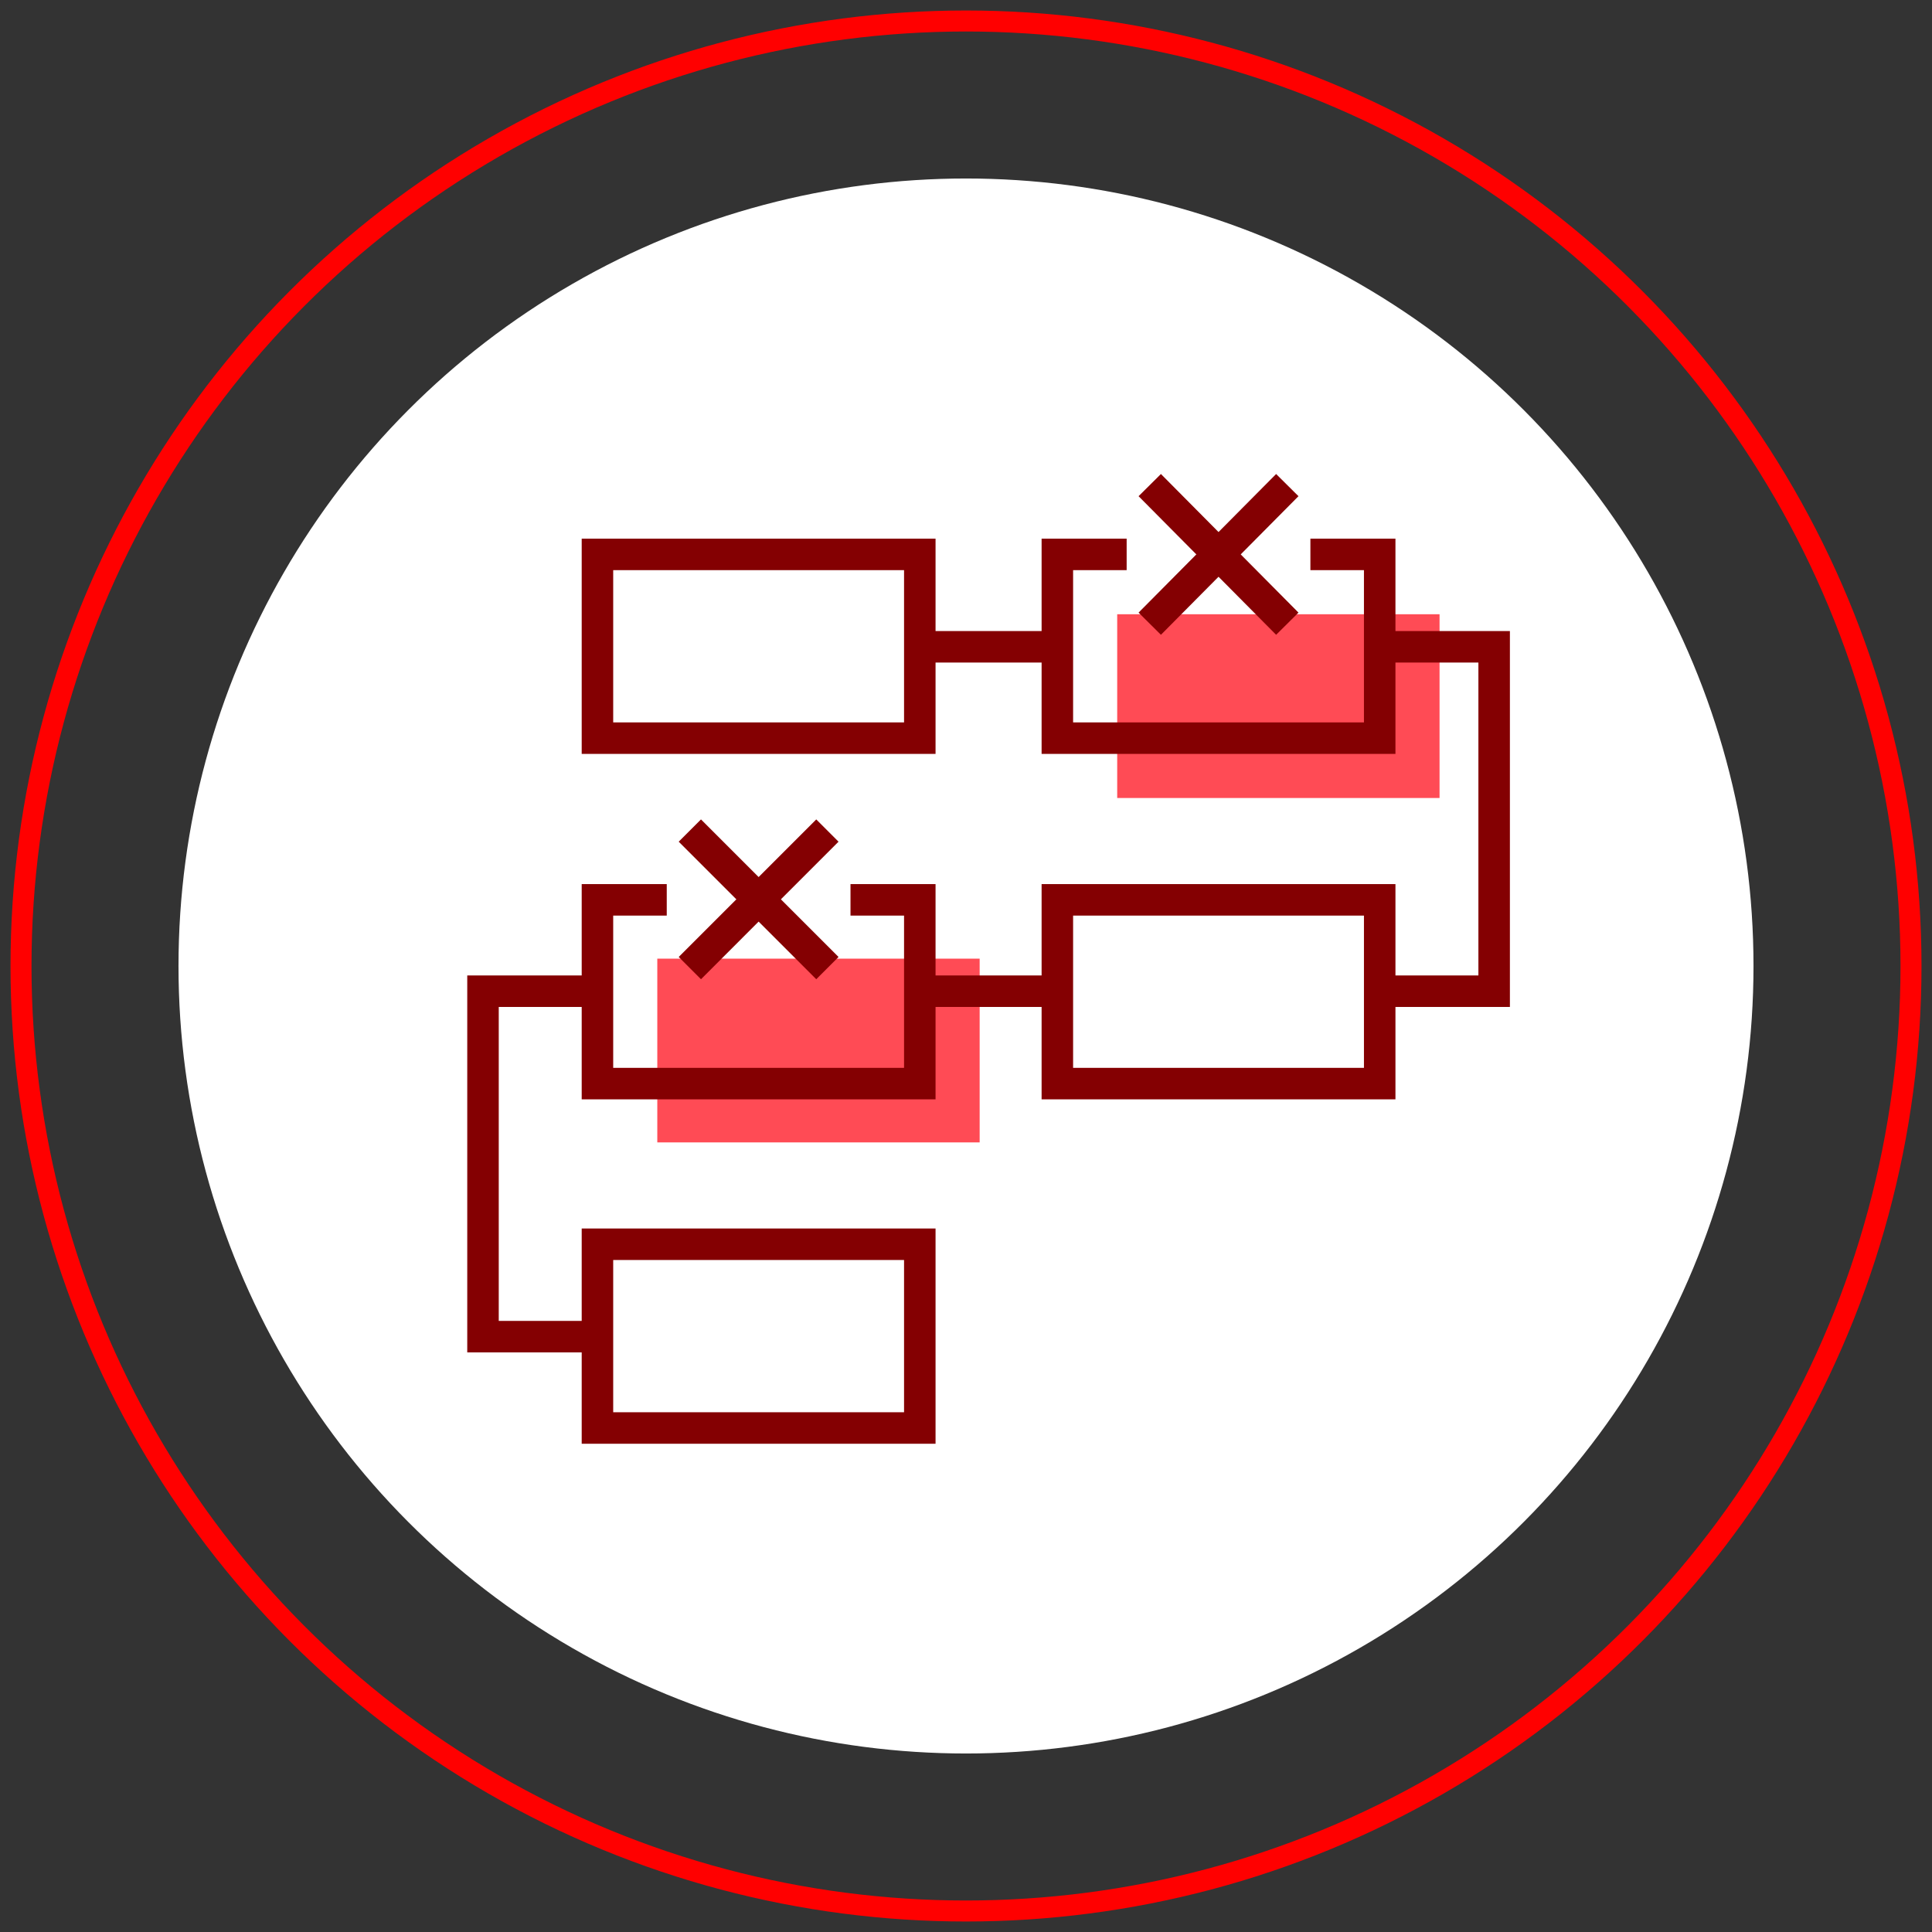
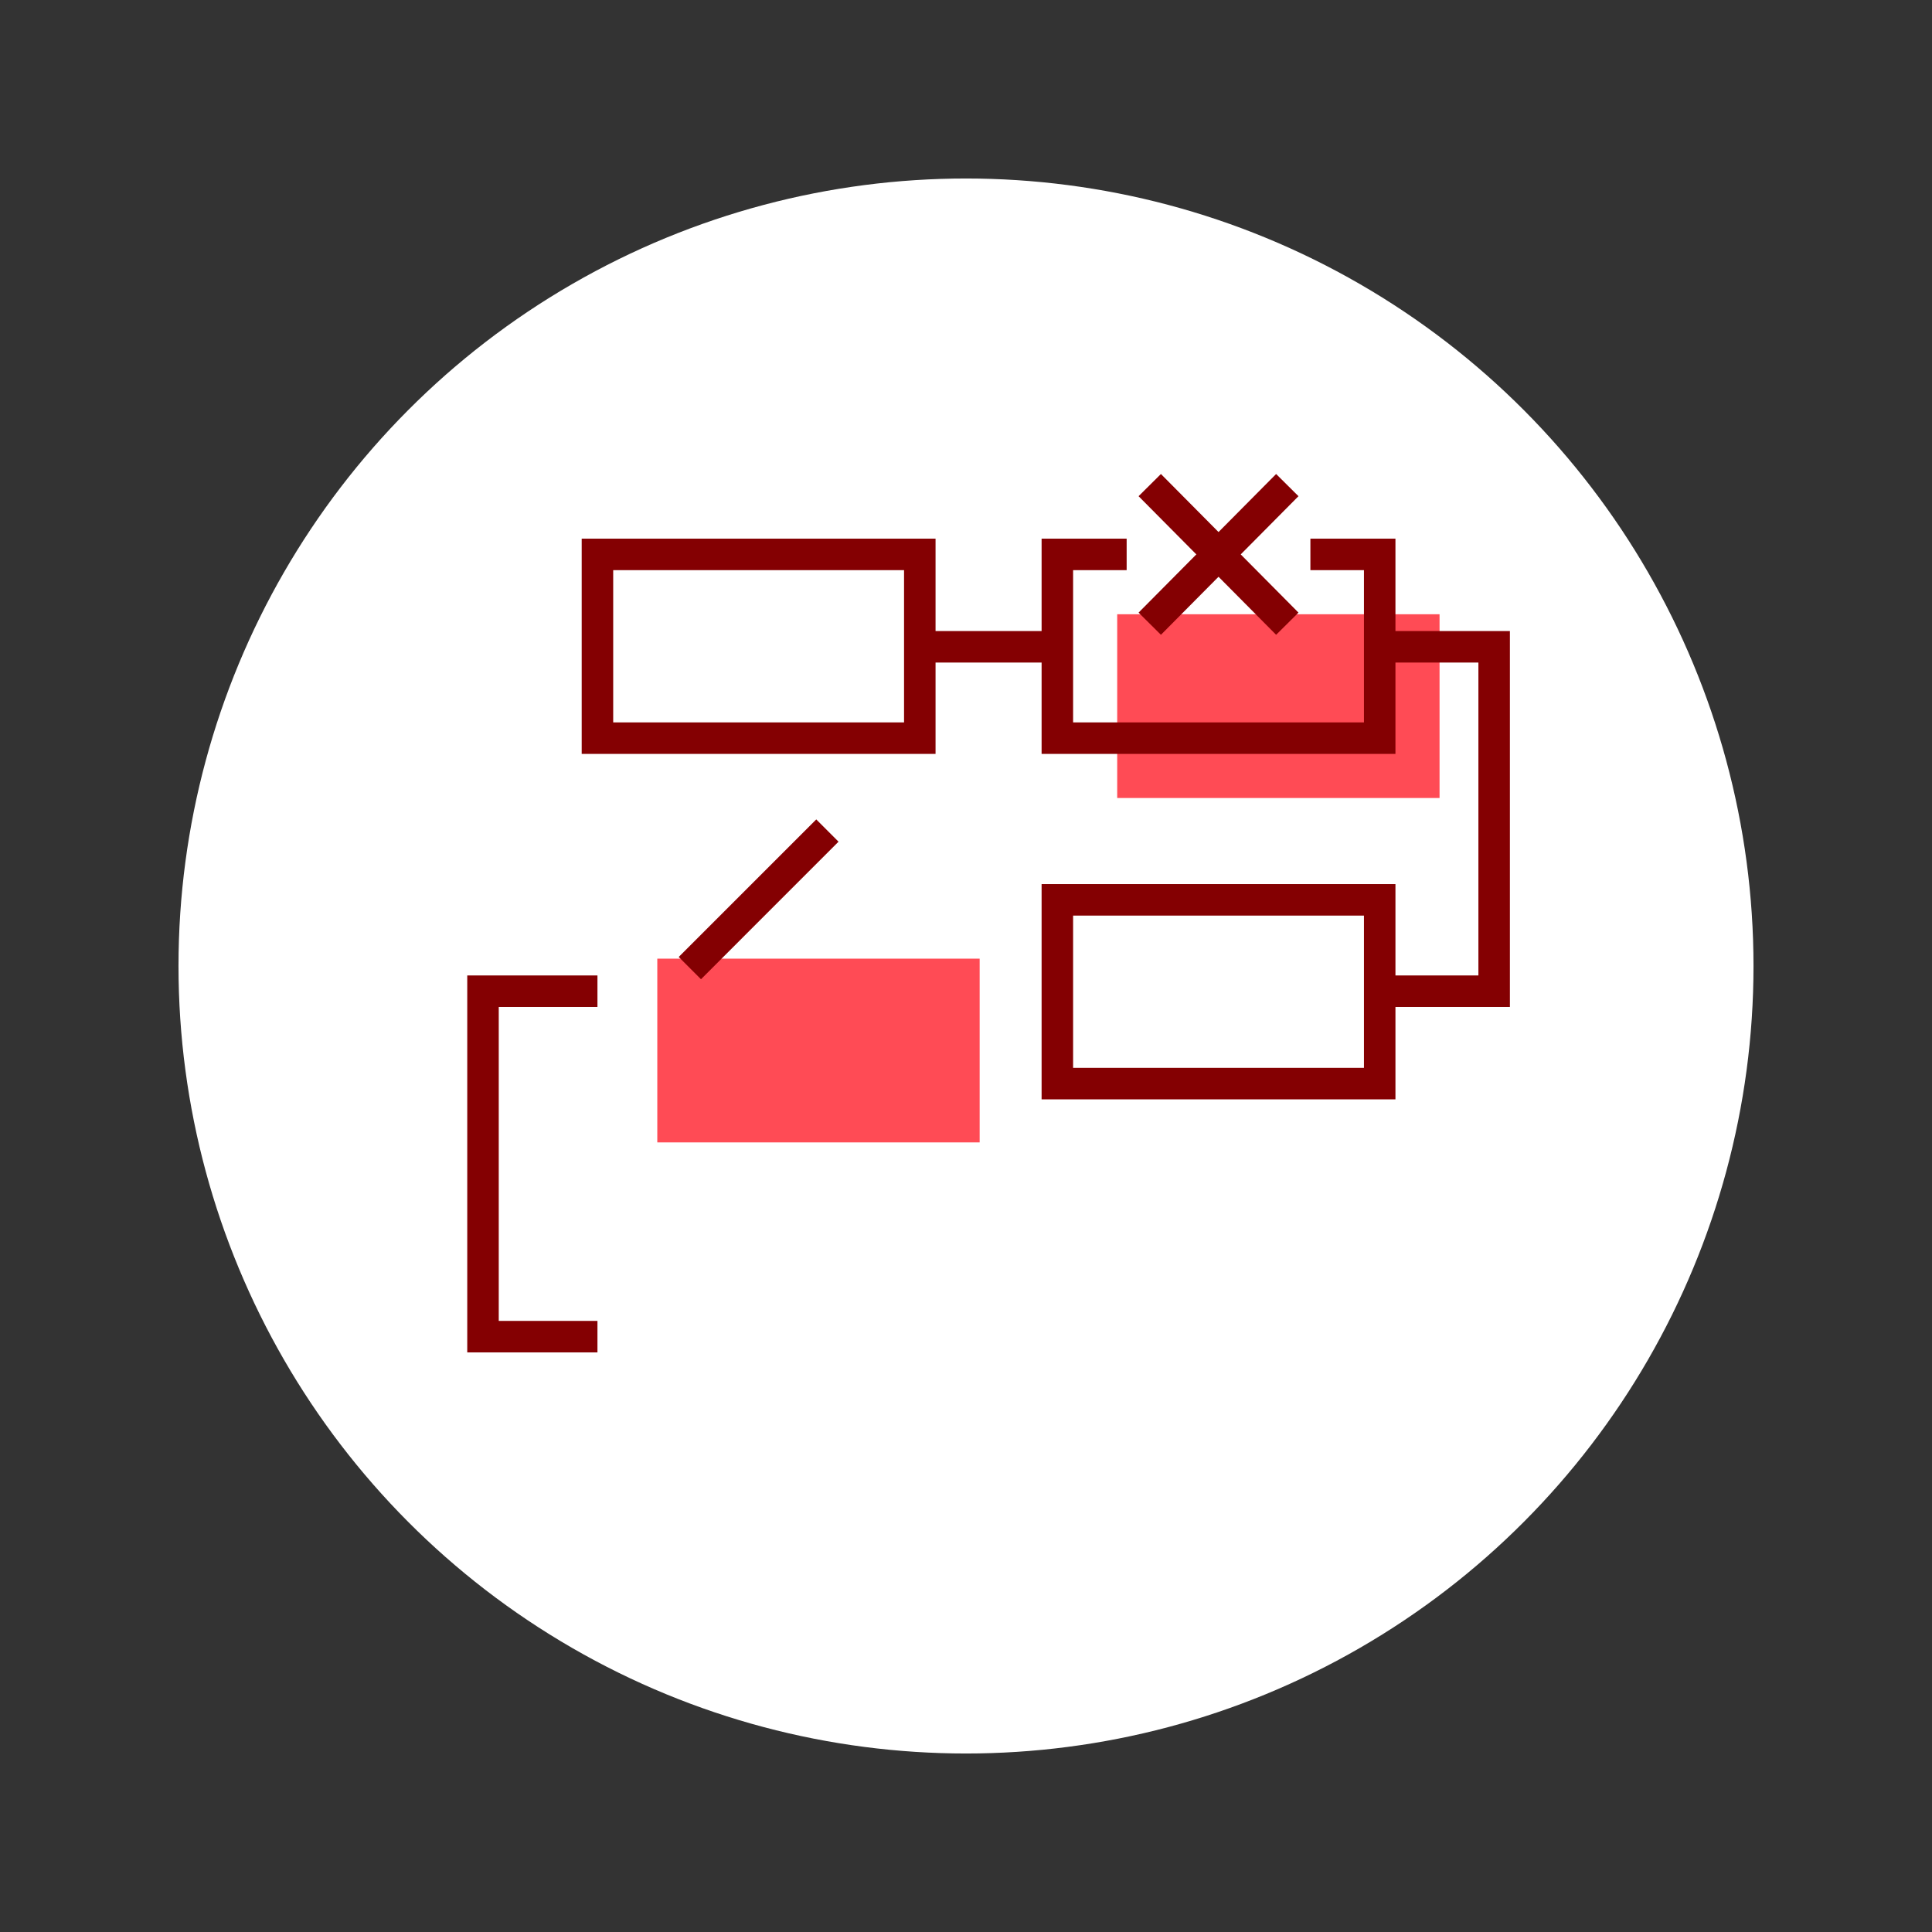
<svg xmlns="http://www.w3.org/2000/svg" version="1.1" id="Layer_1" x="0px" y="0px" viewBox="0 0 184 184" style="enable-background:new 0 0 184 184;" xml:space="preserve">
  <rect x="0" y="0" width="184" height="184" fill="#333333" stroke="none" />
  <style type="text/css">
	.st0{fill:none;stroke:#ED1C24;stroke-width:2;stroke-miterlimit:10;}
	.st1{fill:#ECECEC;}
	.st2{fill:#F05A5B;}
	.st3{fill:none;stroke:#791214;stroke-width:3;stroke-miterlimit:10;}
	.st4{fill:#791616;}
	.st5{fill:#F05A5B;stroke:#F05A5B;stroke-miterlimit:10;}
	.st6{fill:#FFFFFF;}
	.st7{fill:#791214;}
	.st8{fill:none;stroke:#3D4451;stroke-width:2.779;stroke-miterlimit:10;}
	.st9{fill:#FFFFFF;stroke:#791214;stroke-width:3;stroke-miterlimit:10;}
	.st10{fill:none;stroke:#791214;stroke-width:3;stroke-linecap:round;stroke-miterlimit:10;}
	.st11{fill:none;stroke:#666666;stroke-width:2;stroke-miterlimit:10;}
	.st12{fill:#FF4B55;}
	.st13{fill:none;stroke:#303030;stroke-width:3;stroke-miterlimit:10;}
	.st14{fill:#FFFFFF;stroke:#303030;stroke-width:3;stroke-miterlimit:10;}
	.st15{fill:#FF4B55;stroke:#FF4B55;stroke-miterlimit:10;}
	.st16{fill:none;stroke:#00C4F1;stroke-width:2;stroke-miterlimit:10;}
	.st17{fill:#00C4F1;}
	.st18{fill:none;stroke:#0E3774;stroke-width:3;stroke-miterlimit:10;}
	.st19{fill:#ECECEC;stroke:#0E3774;stroke-width:3;stroke-miterlimit:10;}
	.st20{fill:#FFFFFF;stroke:#0E3774;stroke-width:3;stroke-miterlimit:10;}
	.st21{fill:#0E3774;}
	.st22{fill:none;stroke:#FF0000;stroke-width:2;stroke-miterlimit:10;}
	.st23{fill:none;stroke:#840002;stroke-width:3;stroke-miterlimit:10;}
	.st24{fill:#FFFFFF;stroke:#840002;stroke-width:3;stroke-miterlimit:10;}
	.st25{fill:none;stroke:#840002;stroke-width:2.7;stroke-miterlimit:10;}
	.st26{fill:#FFFFFF;stroke:#840002;stroke-width:2.7;stroke-miterlimit:10;}
</style>
  <g>
-     <circle class="st22" cx="92" cy="92" r="90" />
    <circle class="st6" cx="92" cy="92" r="75" />
    <rect x="62.6" y="91.3" class="st12" width="30.7" height="17.5" />
    <rect x="106.4" y="58.5" class="st12" width="30.7" height="17.5" />
    <g>
-       <polyline class="st23" points="81,85.7 87.6,85.7 87.6,103.2 56.9,103.2 56.9,85.7 63.5,85.7   " />
-       <line class="st23" x1="65.7" y1="79.1" x2="78.8" y2="92.2" />
      <line class="st23" x1="78.8" y1="79.1" x2="65.7" y2="92.2" />
      <polyline class="st23" points="124.8,52.8 131.4,52.8 131.4,70.3 100.7,70.3 100.7,52.8 107.3,52.8   " />
-       <rect x="56.9" y="118.5" class="st23" width="30.7" height="17.5" />
      <line class="st23" x1="109.5" y1="46.2" x2="122.6" y2="59.4" />
      <line class="st23" x1="122.6" y1="46.2" x2="109.5" y2="59.4" />
      <rect x="100.7" y="85.7" class="st23" width="30.7" height="17.5" />
      <rect x="56.9" y="52.8" class="st23" width="30.7" height="17.5" />
      <line class="st23" x1="87.6" y1="61.6" x2="100.7" y2="61.6" />
-       <line class="st23" x1="87.6" y1="94.4" x2="100.7" y2="94.4" />
      <polyline class="st23" points="131.4,61.6 142.3,61.6 142.3,94.4 131.4,94.4   " />
      <polyline class="st23" points="56.9,94.4 46,94.4 46,127.3 56.9,127.3   " />
    </g>
  </g>
</svg>